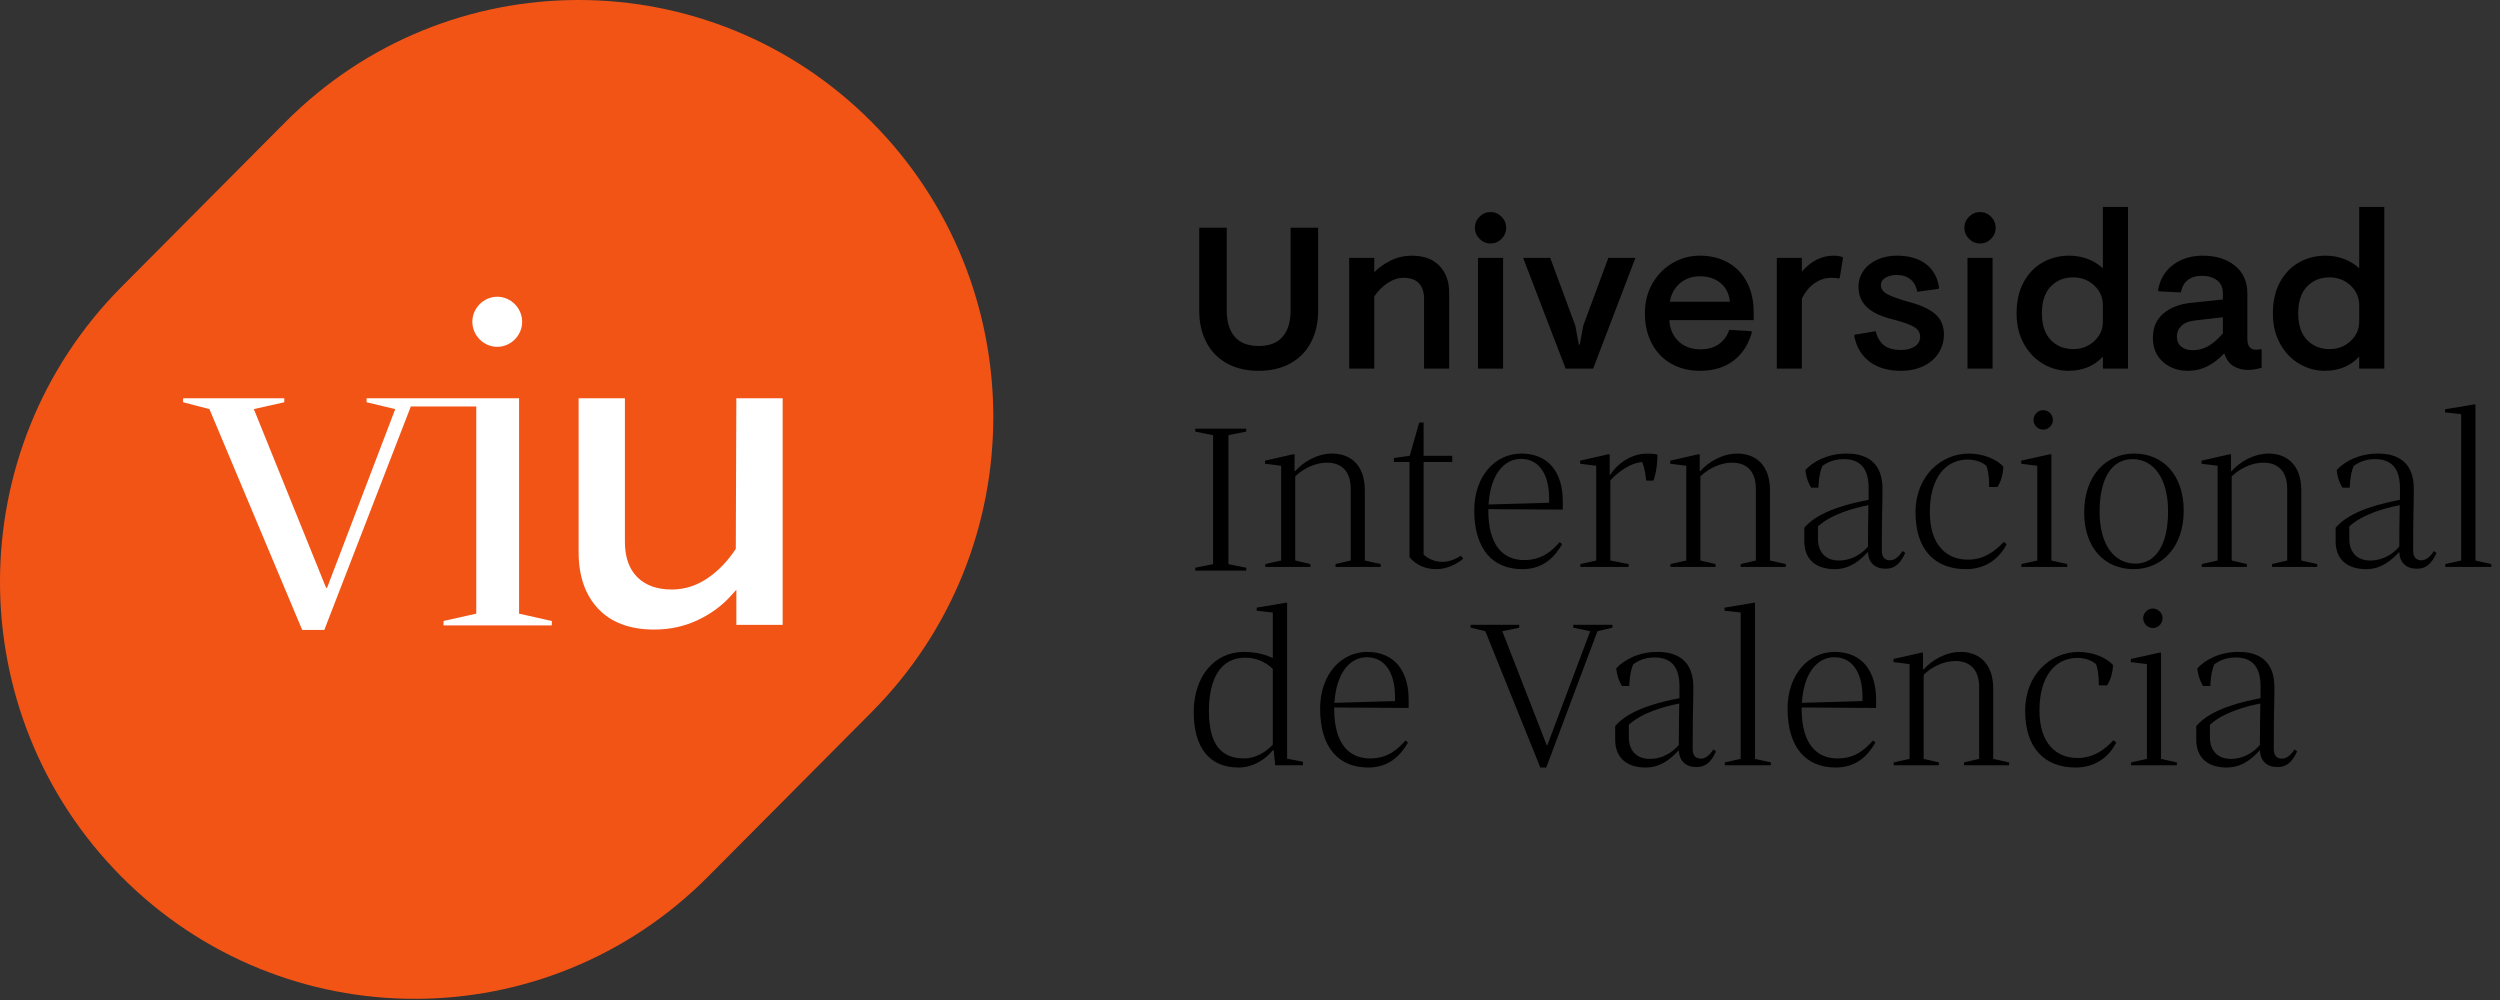
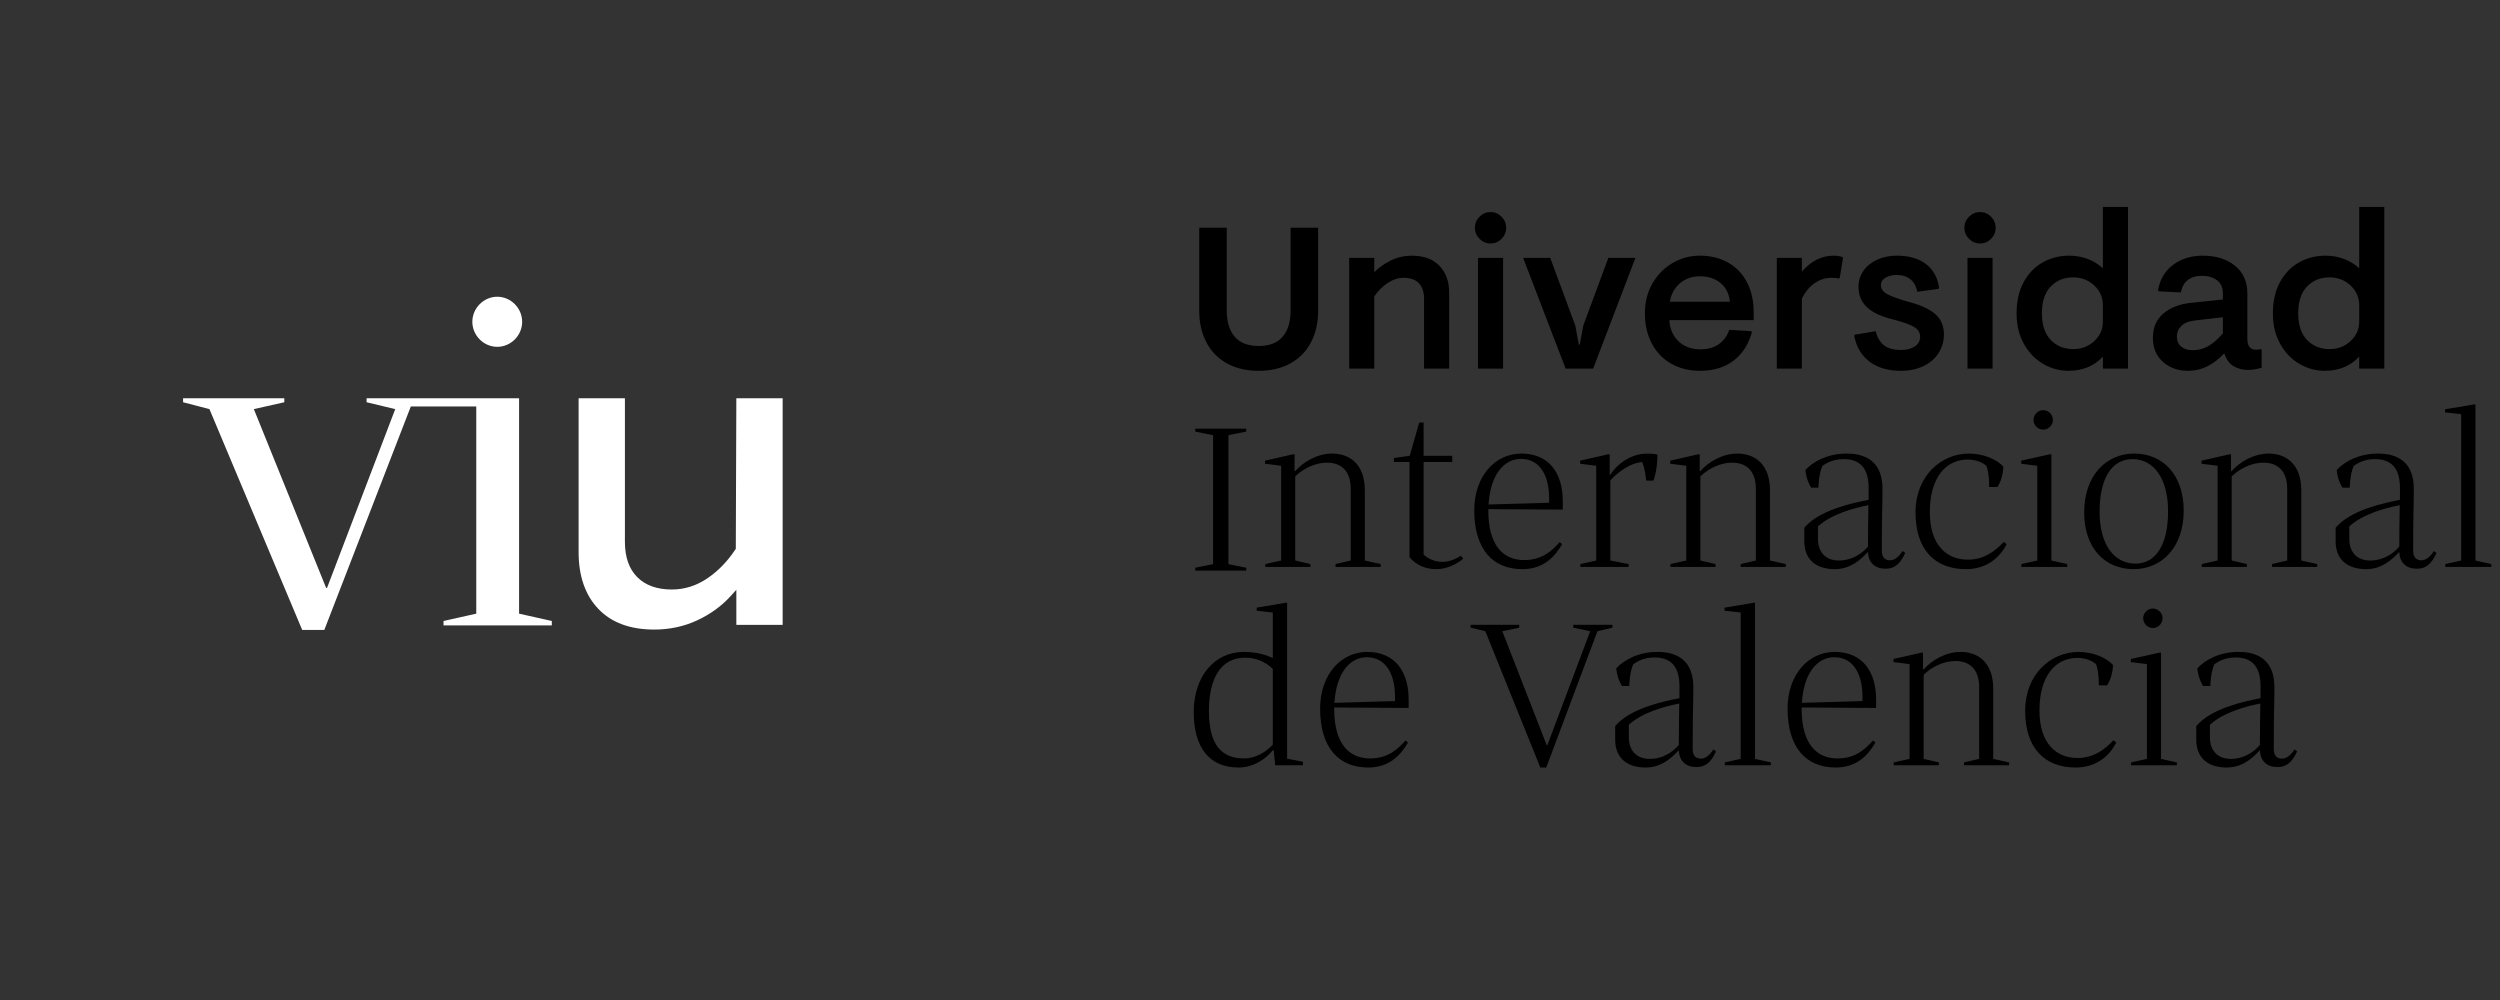
<svg xmlns="http://www.w3.org/2000/svg" width="160" height="64" viewBox="0 0 160 64">
  <rect x="0" y="0" width="160" height="64" fill="#333333" stroke="none" />
  <g fill="none" fill-rule="evenodd">
-     <path fill="#F25416" d="M55.797 7.817c-10.365-10.423-27.17-10.423-37.536 0L7.774 18.363c-10.365 10.423-10.365 27.322 0 37.745 10.365 10.423 27.171 10.423 37.536 0l10.487-10.546c10.365-10.423 10.365-27.322 0-37.745" />
    <path fill="#FFF" d="M41.868 40.292c-1.537 0-2.74-.445-3.574-1.323-.84-.88-1.263-2.103-1.263-3.63v-9.85h2.963v9.192c0 .971.265 1.73.79 2.255.523.526 1.268.793 2.212.793.812 0 1.58-.242 2.285-.723.693-.47 1.302-1.102 1.81-1.88l.035-9.638h2.964v14.504h-2.964v-2.246l-.367.405c-.575.634-1.29 1.155-2.13 1.547-.84.394-1.769.594-2.761.594M33.221 39.274L33.221 25.489 23.462 25.489 23.462 25.744 25.295 26.183 20.93 37.625 20.872 37.625 16.246 26.183 18.195 25.744 18.195 25.489 11.717 25.489 11.717 25.744 13.404 26.183 19.341 40.316 20.756 40.316 26.293 26.012 30.481 26.012 30.481 39.274 28.386 39.743 28.386 40.024 35.316 40.024 35.316 39.743 33.221 39.274M31.824 22.197c.87 0 1.594-.729 1.594-1.603s-.725-1.603-1.594-1.603c-.869 0-1.594.73-1.594 1.603 0 .874.725 1.603 1.594 1.603" />
    <path fill="#000" d="M78.512 23.25c-.573-.321-1.01-.773-1.31-1.354-.3-.58-.451-1.249-.451-2.005v-5.314h1.761v5.286c0 .737.172 1.301.515 1.693.343.392.853.588 1.529.588.676 0 1.186-.196 1.529-.588.343-.392.514-.956.514-1.693v-5.286h1.762v5.314c0 .756-.15 1.424-.451 2.005-.301.581-.738 1.033-1.31 1.354-.574.321-1.255.482-2.044.482-.79 0-1.47-.16-2.044-.482M86.348 16.504h1.606v.921c.292-.302.646-.554 1.065-.758.417-.203.866-.304 1.345-.304.752 0 1.336.215 1.755.645.418.43.627.999.627 1.707v4.875h-1.607v-4.464c0-.434-.11-.768-.331-.999-.221-.231-.543-.347-.965-.347-.358 0-.703.111-1.036.333-.334.222-.618.508-.853.857v4.62h-1.606v-7.086M94.591 23.59h1.607v-7.086h-1.607v7.086zm.099-8.304c-.197-.199-.296-.435-.296-.709 0-.274.099-.51.296-.708.197-.199.432-.298.705-.298.272 0 .507.1.704.298.198.198.296.434.296.708 0 .274-.098.51-.296.709-.197.198-.432.297-.704.297-.273 0-.508-.099-.705-.297zM97.48 16.504L99.214 16.504 100.82 20.841 101.046 22.059 101.102 22.059 101.328 20.841 102.934 16.504 104.668 16.504 101.962 23.59 100.2 23.59 97.48 16.504M110.713 19.31c-.047-.51-.247-.909-.6-1.197-.351-.288-.79-.432-1.317-.432-.488 0-.909.144-1.26.432-.353.288-.576.687-.67 1.197h3.847zm-3.763 3.96c-.535-.306-.949-.738-1.24-1.296-.291-.557-.437-1.2-.437-1.927 0-.718.162-1.355.487-1.913.324-.558.753-.992 1.29-1.304.535-.311 1.117-.467 1.746-.467.667 0 1.262.144 1.783.432.521.288.928.706 1.219 1.254.29.548.437 1.195.437 1.941v.497h-5.397c.037.576.237 1.032.599 1.367.361.335.824.503 1.388.503.479 0 .874-.11 1.183-.333.31-.222.531-.527.663-.914l1.409.085.042.07c-.225.794-.622 1.404-1.19 1.829-.57.425-1.28.638-2.136.638-.695 0-1.31-.154-1.846-.461zM113.715 16.504h1.606v.879c.592-.68 1.269-1.02 2.03-1.02.253 0 .455.037.605.113l-.211 1.304-.056.042c-.113-.028-.268-.042-.465-.042-.395 0-.757.113-1.086.34-.329.227-.6.553-.817.978v4.492h-1.606v-7.086M119.647 23.143c-.516-.392-.84-.937-.972-1.636l.029-.085 1.338-.227c.094.387.268.685.522.893.253.208.63.311 1.127.311.338 0 .622-.075.852-.226.23-.151.346-.36.346-.624s-.132-.474-.395-.63c-.263-.156-.728-.32-1.395-.49-.724-.179-1.264-.436-1.62-.772-.357-.335-.536-.777-.536-1.325 0-.358.103-.689.31-.991.207-.303.498-.54.874-.716.375-.175.803-.262 1.282-.262.76 0 1.376.177 1.846.531.47.354.752.862.846 1.524l-.029.07-1.366.185c-.066-.35-.214-.617-.444-.801-.23-.184-.52-.276-.867-.276-.273 0-.51.056-.712.17-.202.113-.303.278-.303.496 0 .226.137.415.409.566.272.151.752.322 1.437.51.742.2 1.292.459 1.65.78.356.321.535.751.535 1.29 0 .434-.113.828-.339 1.183-.225.354-.547.633-.965.836-.418.203-.9.305-1.444.305-.827 0-1.499-.196-2.016-.589M125.919 23.59h1.606v-7.086h-1.606v7.086zm.098-8.304c-.197-.199-.296-.435-.296-.709 0-.274.099-.51.296-.708.198-.199.432-.298.705-.298.272 0 .507.1.705.298.197.198.295.434.295.708 0 .274-.098.51-.295.709-.198.198-.433.297-.705.297-.273 0-.507-.099-.705-.297zM134.029 21.832c.37-.34.556-.76.556-1.26v-1.035c0-.5-.185-.923-.556-1.268-.372-.345-.82-.518-1.346-.518-.583 0-1.062.197-1.438.588-.376.392-.563.962-.563 1.708s.187 1.316.563 1.708c.376.392.86.588 1.452.588.516 0 .96-.17 1.332-.51zm-3.263 1.46c-.507-.292-.918-.718-1.233-1.275-.315-.558-.472-1.214-.472-1.97 0-.765.15-1.426.451-1.984.3-.557.707-.98 1.219-1.268.512-.288 1.073-.432 1.684-.432.432 0 .834.07 1.205.212.37.142.693.34.965.595v-3.925h1.607V23.59h-1.607v-.765c-.563.604-1.301.907-2.212.907-.564 0-1.1-.147-1.607-.44zM141.35 22.137c.31-.184.614-.45.915-.8v-1.035l-1.832.213c-.366.047-.643.162-.831.347-.188.184-.282.409-.282.673 0 .283.094.501.282.652.188.151.427.226.719.226.375 0 .718-.092 1.028-.276zm-2.925 1.02c-.427-.382-.64-.894-.64-1.537 0-.652.222-1.169.668-1.552.447-.382 1.036-.611 1.769-.687l2.043-.212v-.383c0-.368-.122-.65-.366-.843-.244-.194-.573-.29-.986-.29-.367 0-.665.09-.895.269-.23.18-.379.444-.444.793l-1.396-.07-.07-.058c.131-.718.46-1.268.987-1.65.525-.383 1.15-.574 1.874-.574.855 0 1.545.215 2.071.645.527.43.79 1.018.79 1.764v2.905c0 .472.187.708.563.708.085 0 .188-.014.31-.042l.042.028v1.162c-.29.094-.587.142-.887.142-.339 0-.642-.08-.91-.241-.267-.16-.462-.425-.584-.794h-.042c-.3.331-.646.595-1.036.794-.39.198-.81.298-1.261.298-.64 0-1.172-.192-1.6-.574zM150.432 21.832c.371-.34.557-.76.557-1.26v-1.035c0-.5-.186-.923-.557-1.268-.371-.345-.82-.518-1.346-.518-.582 0-1.061.197-1.437.588-.376.392-.564.962-.564 1.708s.188 1.316.564 1.708c.376.392.86.588 1.451.588.517 0 .961-.17 1.332-.51zm-3.262 1.46c-.507-.292-.919-.718-1.233-1.275-.315-.558-.472-1.214-.472-1.97 0-.765.15-1.426.45-1.984.3-.557.707-.98 1.22-1.268.511-.288 1.073-.432 1.684-.432.432 0 .833.07 1.204.212.372.142.693.34.966.595v-3.925h1.606V23.59h-1.606v-.765c-.564.604-1.302.907-2.213.907-.564 0-1.099-.147-1.606-.44zM76.498 27.622L76.498 27.436 79.759 27.436 79.759 27.622 78.62 27.851 78.62 36.105 79.759 36.334 79.759 36.52 76.498 36.52 76.498 36.334 77.637 36.105 77.637 27.851 76.498 27.622M82.853 29.07v1.078h.042c.508-.581 1.41-1.12 2.368-1.12 1.113 0 2.086.68 2.086 2.353v4.492l1.015.227v.184h-2.89V36.1l.973-.227v-4.591c0-1.22-.69-1.673-1.522-1.673-.733 0-1.508.369-2.03.88v5.384l.973.227v.184h-2.89V36.1l1.015-.227v-6.065l-1.029-.128v-.198l1.804-.411h.085M89.208 29.312l1.015-.142.606-2.126h.282v2.126h1.832v.397h-1.832v5.924c.31.297.747.467 1.212.467.395 0 .818-.155 1.17-.396l.155.198c-.55.44-1.156.666-1.734.666-.662 0-1.282-.255-1.705-.765v-6.094h-1v-.255M95.268 32.288l3.876-.113v-.284c0-1.516-.634-2.522-1.804-2.522-1.1 0-1.96 1.034-2.072 2.919zm4.707 2.537c-.479.836-1.212 1.601-2.55 1.601-1.89 0-3.073-1.275-3.073-3.77 0-2.182 1.34-3.628 3.016-3.628 1.776 0 2.65 1.262 2.65 3.047v.539l-4.764-.029v.114c0 2.21.958 3.146 2.283 3.146 1.142 0 1.762-.567 2.283-1.148l.155.128zM105.358 30.757s-.084-.85-.268-1.19c-.944.099-1.776.879-2.029 1.19v5.116l1.17.227v.184h-3.087V36.1l1.015-.227v-6.065l-1.029-.128v-.198l1.804-.411h.085v1.318h.042c.521-.808 1.395-1.36 2.396-1.36.197 0 .409.013.62.07 0 1.006-.254 1.658-.254 1.658h-.465M108.783 29.07v1.078h.042c.507-.581 1.41-1.12 2.368-1.12 1.113 0 2.085.68 2.085 2.353v4.492l1.015.227v.184h-2.889V36.1l.972-.227v-4.591c0-1.22-.69-1.673-1.522-1.673-.732 0-1.508.369-2.029.88v5.384l.972.227v.184h-2.889V36.1l1.015-.227v-6.065l-1.029-.128v-.198l1.804-.411h.085M119.55 34.98c0-.836.014-1.743.028-2.65-.917.184-2.34.553-3.228 1.36v.78c0 .992.606 1.403 1.339 1.403 1.029 0 1.677-.666 1.86-.892zm.93-3.684c0 1.02-.043 1.417-.043 3.954 0 .468.254.61.536.61.324 0 .634-.327.789-.596l.17.127c-.34.752-.72 1.007-1.255 1.007-.677 0-1.1-.383-1.127-1.077-.466.496-1.114 1.105-2.129 1.105-1 0-1.945-.453-1.945-1.786v-.864c.945-1.134 3.087-1.587 4.116-1.786v-.765c0-1.262-.55-1.842-1.607-1.842-.62 0-1.071.226-1.353.44-.24.523-.254 1.388-.254 1.388h-.465s-.31-.454-.366-1.134c.507-.553 1.437-1.049 2.635-1.049 1.31 0 2.298.581 2.298 2.268zM127.13 29.808c-.168-.142-.577-.397-1.183-.397-1.48 0-2.438 1.233-2.438 3.359 0 2.154 1.1 3.047 2.438 3.047 1 0 1.691-.496 2.297-1.134l.183.142c-.422.822-1.24 1.601-2.607 1.601-1.959 0-3.227-1.219-3.227-3.628 0-2.352 1.649-3.77 3.425-3.77.916 0 1.775.369 2.198.836-.028.78-.338 1.233-.38 1.304h-.536c.014-.1.014-.85-.17-1.36M130.766 26.25c.339 0 .62.284.62.624s-.281.624-.62.624c-.338 0-.62-.284-.62-.624s.282-.624.62-.624zm.522 9.623l1.015.227v.184h-2.932V36.1l1.015-.227v-6.065l-1.029-.128v-.198l1.846-.411h.085v6.802zM138.757 32.727c0-2.154-.958-3.344-2.269-3.344-1.325 0-2.114 1.204-2.114 3.372 0 2.14.958 3.317 2.297 3.317 1.297 0 2.086-1.205 2.086-3.345zm1-.028c0 2.338-1.423 3.727-3.199 3.727-1.817 0-3.17-1.304-3.17-3.642 0-2.353 1.409-3.756 3.199-3.756 1.804 0 3.17 1.318 3.17 3.67zM142.787 29.07v1.078h.043c.507-.581 1.409-1.12 2.367-1.12 1.113 0 2.086.68 2.086 2.353v4.492l1.015.227v.184h-2.89V36.1l.973-.227v-4.591c0-1.22-.69-1.673-1.522-1.673-.733 0-1.508.369-2.03.88v5.384l.973.227v.184h-2.89V36.1l1.015-.227v-6.065l-1.029-.128v-.198l1.804-.411h.085M153.554 34.98c0-.836.014-1.743.028-2.65-.916.184-2.34.553-3.228 1.36v.78c0 .992.607 1.403 1.34 1.403 1.028 0 1.677-.666 1.86-.892zm.93-3.684c0 1.02-.042 1.417-.042 3.954 0 .468.253.61.535.61.324 0 .634-.327.79-.596l.168.127c-.338.752-.718 1.007-1.254 1.007-.676 0-1.1-.383-1.127-1.077-.466.496-1.114 1.105-2.128 1.105-1.001 0-1.946-.453-1.946-1.786v-.864c.945-1.134 3.087-1.587 4.116-1.786v-.765c0-1.262-.55-1.842-1.607-1.842-.62 0-1.071.226-1.353.44-.24.523-.253 1.388-.253 1.388h-.466s-.31-.454-.366-1.134c.508-.553 1.438-1.049 2.635-1.049 1.311 0 2.298.581 2.298 2.268zM158.429 35.873L159.444 36.1 159.444 36.284 156.499 36.284 156.499 36.1 157.513 35.873 157.513 26.505 156.484 26.392 156.484 26.194 158.345 25.882 158.429 25.882 158.429 35.873M81.459 47.66v-4.846c-.31-.311-.903-.723-1.762-.723-1.593 0-2.326 1.36-2.326 3.416 0 2.21.846 3.033 2.255 3.033.733 0 1.395-.411 1.833-.88zm.916-9.083v9.977l1.014.198v.227h-1.776l-.098-.964h-.056c-.367.468-1.156 1.106-2.185 1.106-1.889 0-2.875-1.29-2.875-3.558 0-2.267 1.324-3.84 3.213-3.84.86 0 1.48.212 1.847.397V39.2l-1.03-.113v-.199l1.86-.311h.086zM85.403 44.982l3.876-.113v-.283c0-1.517-.634-2.523-1.804-2.523-1.099 0-1.959 1.034-2.072 2.92zm4.708 2.537c-.48.836-1.212 1.602-2.551 1.602-1.889 0-3.072-1.276-3.072-3.77 0-2.182 1.338-3.628 3.015-3.628 1.776 0 2.65 1.261 2.65 3.047v.539l-4.763-.03v.114c0 2.211.958 3.147 2.282 3.147 1.142 0 1.763-.567 2.284-1.149l.155.128zM98.58 49.121L95.061 40.398 94.117 40.171 94.117 39.987 97.231 39.987 97.231 40.171 96.147 40.398 98.988 47.689 99.031 47.689 101.773 40.398 100.687 40.171 100.687 39.987 103.196 39.987 103.196 40.171 102.237 40.398 98.96 49.121 98.58 49.121M107.444 47.675c0-.836.014-1.743.028-2.65-.916.184-2.34.552-3.227 1.36v.78c0 .992.606 1.403 1.338 1.403 1.03 0 1.678-.666 1.861-.893zm.93-3.685c0 1.02-.042 1.417-.042 3.954 0 .468.253.61.535.61.325 0 .635-.326.79-.596l.169.128c-.339.751-.719 1.006-1.255 1.006-.676 0-1.099-.383-1.127-1.077-.465.496-1.114 1.106-2.128 1.106-1.001 0-1.945-.454-1.945-1.786v-.865c.944-1.133 3.087-1.587 4.115-1.785v-.765c0-1.262-.55-1.843-1.606-1.843-.62 0-1.072.227-1.353.44-.24.524-.254 1.388-.254 1.388h-.465s-.31-.453-.367-1.133c.508-.553 1.438-1.05 2.636-1.05 1.31 0 2.297.582 2.297 2.268zM112.319 48.568L113.334 48.795 113.334 48.979 110.389 48.979 110.389 48.795 111.404 48.568 111.404 39.2 110.374 39.087 110.374 38.888 112.235 38.577 112.319 38.577 112.319 48.568M115.321 44.982l3.876-.113v-.283c0-1.517-.634-2.523-1.804-2.523-1.1 0-1.96 1.034-2.072 2.92zm4.707 2.537c-.479.836-1.212 1.602-2.55 1.602-1.889 0-3.073-1.276-3.073-3.77 0-2.182 1.339-3.628 3.016-3.628 1.776 0 2.65 1.261 2.65 3.047v.539l-4.764-.03v.114c0 2.211.958 3.147 2.283 3.147 1.142 0 1.762-.567 2.283-1.149l.155.128zM123.072 41.765v1.077h.042c.507-.58 1.41-1.12 2.368-1.12 1.113 0 2.085.681 2.085 2.353v4.493l1.015.227v.184h-2.889v-.184l.973-.227v-4.592c0-1.219-.691-1.672-1.523-1.672-.732 0-1.507.368-2.029.879v5.385l.972.227v.184h-2.889v-.184l1.015-.227v-6.065l-1.029-.128v-.199l1.804-.41h.085M134.148 42.503c-.169-.142-.577-.398-1.183-.398-1.48 0-2.439 1.233-2.439 3.36 0 2.153 1.1 3.046 2.439 3.046 1 0 1.69-.496 2.297-1.134l.183.142c-.423.822-1.24 1.602-2.607 1.602-1.96 0-3.228-1.22-3.228-3.628 0-2.353 1.65-3.77 3.425-3.77.916 0 1.776.368 2.199.836-.028.78-.339 1.233-.38 1.304h-.536c.014-.1.014-.85-.17-1.36M137.784 38.945c.338 0 .62.284.62.624s-.282.623-.62.623-.62-.283-.62-.623.282-.624.62-.624zm.521 9.623l1.015.227v.184h-2.931v-.184l1.014-.227v-6.065l-1.028-.128v-.199l1.846-.41h.084v6.802zM144.633 47.675c0-.836.014-1.743.028-2.65-.916.184-2.34.552-3.227 1.36v.78c0 .992.606 1.403 1.339 1.403 1.028 0 1.677-.666 1.86-.893zm.93-3.685c0 1.02-.042 1.417-.042 3.954 0 .468.254.61.535.61.325 0 .635-.326.79-.596l.169.128c-.339.751-.719 1.006-1.254 1.006-.677 0-1.1-.383-1.128-1.077-.465.496-1.114 1.106-2.128 1.106-1 0-1.945-.454-1.945-1.786v-.865c.944-1.133 3.087-1.587 4.115-1.785v-.765c0-1.262-.55-1.843-1.606-1.843-.62 0-1.072.227-1.353.44-.24.524-.254 1.388-.254 1.388h-.465s-.31-.453-.367-1.133c.508-.553 1.438-1.05 2.636-1.05 1.31 0 2.297.582 2.297 2.268z" />
  </g>
</svg>